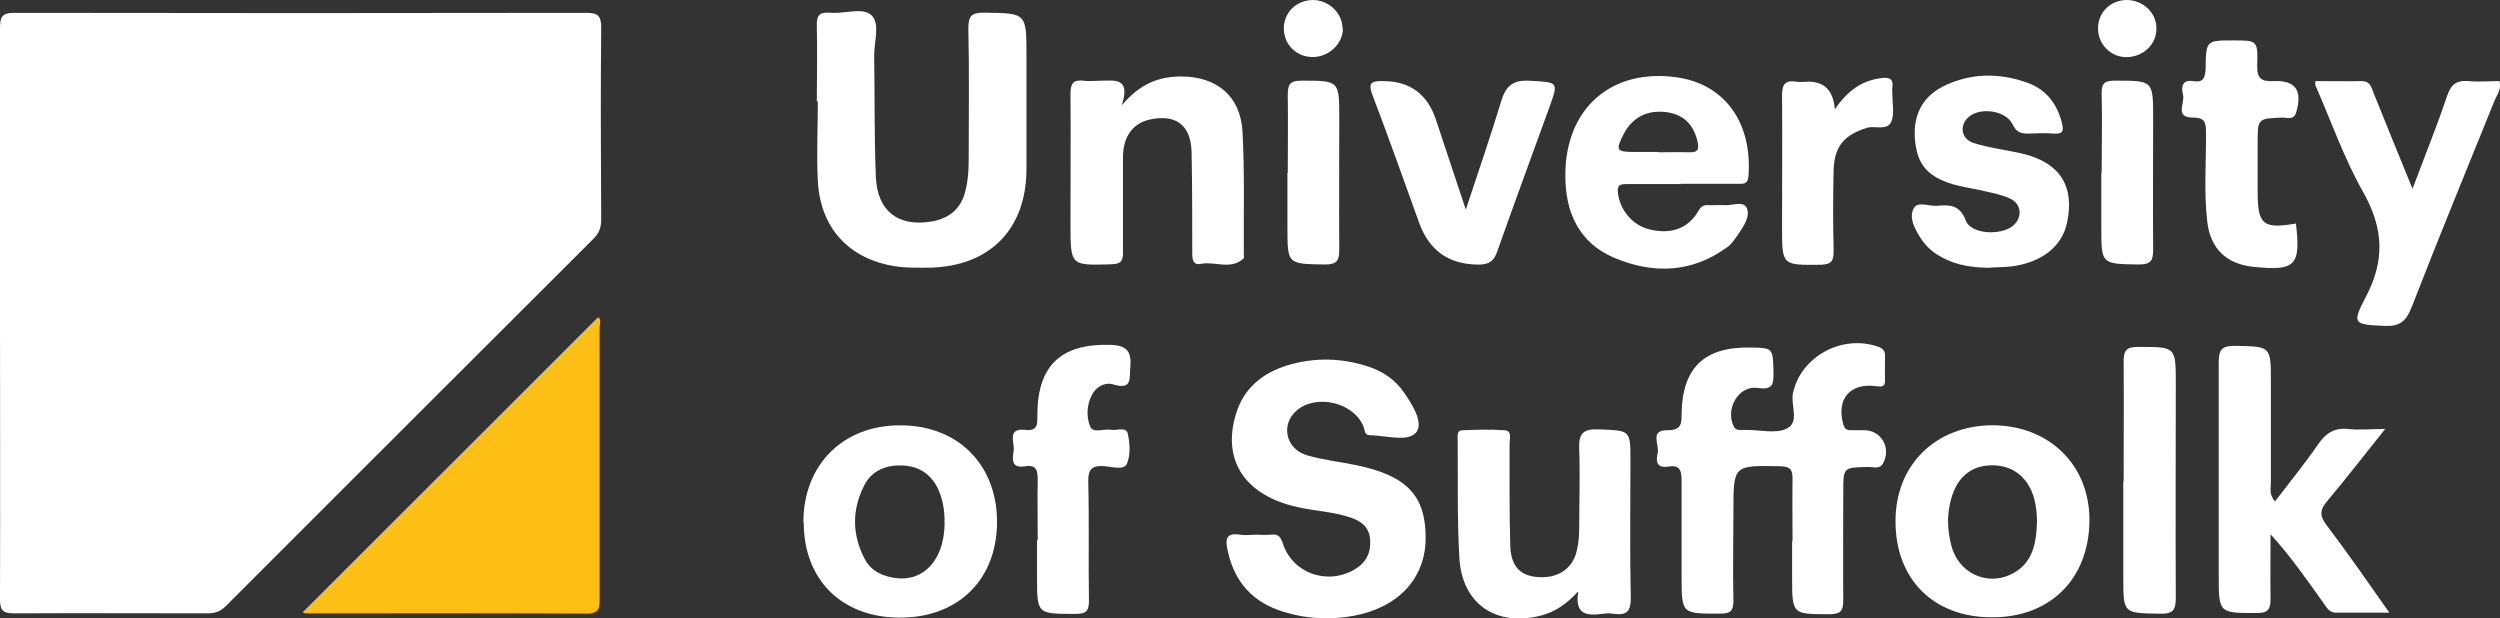
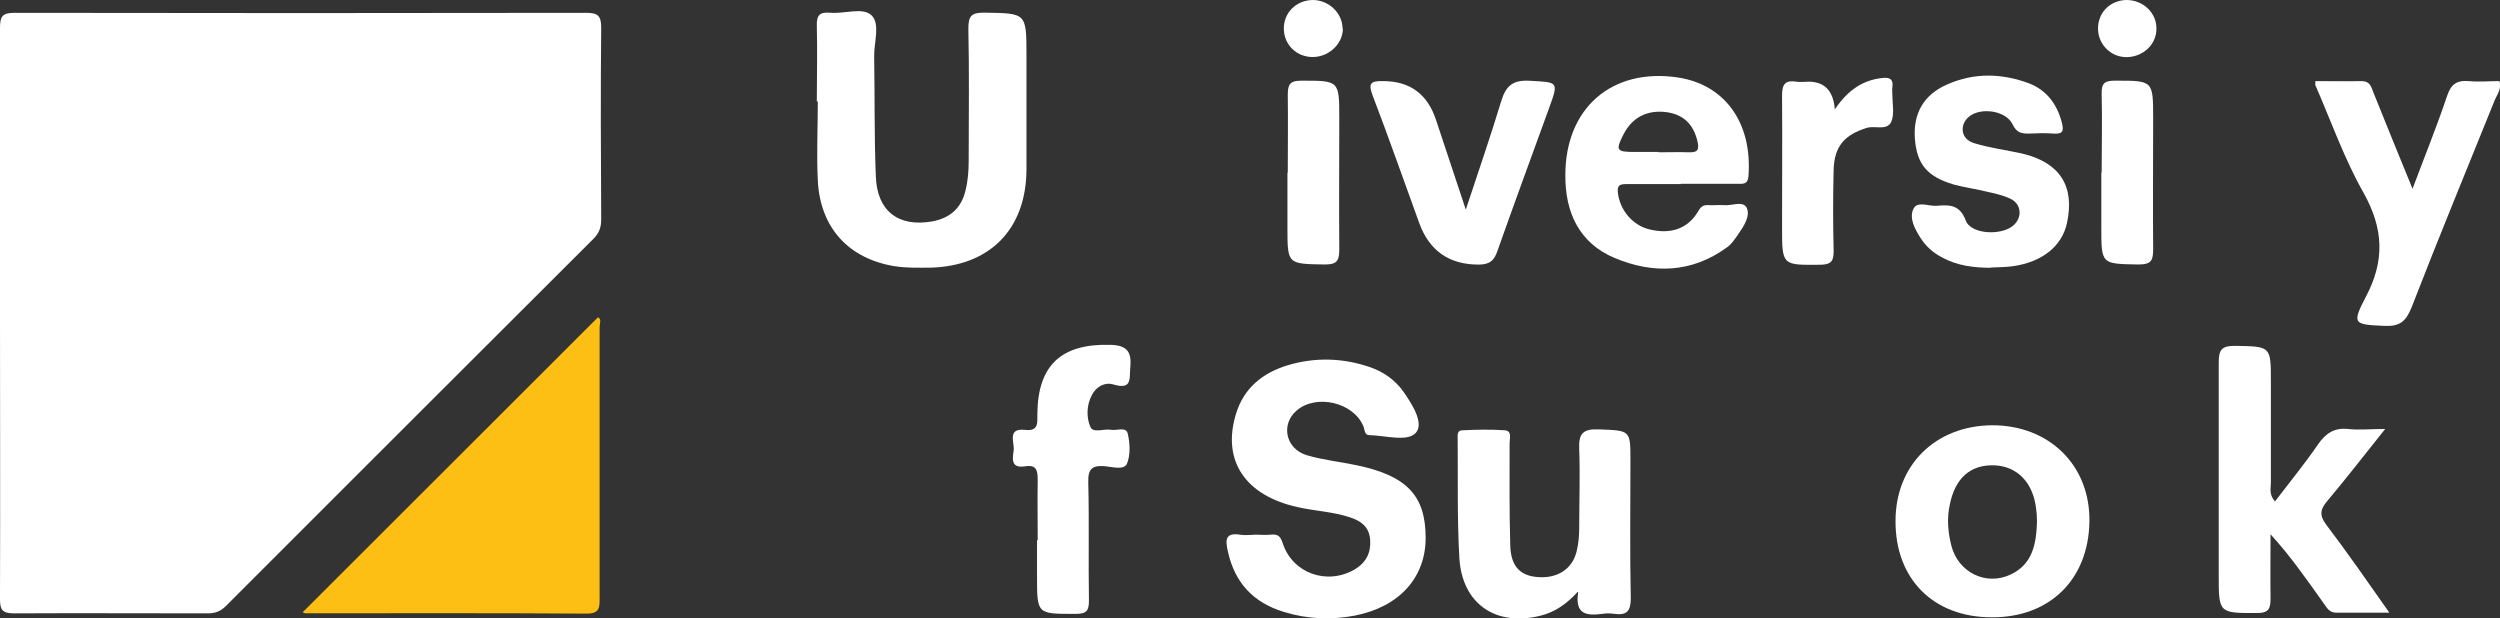
<svg xmlns="http://www.w3.org/2000/svg" id="Layer_2" data-name="Layer 2" viewBox="0 0 298.11 73.75">
  <rect x="0" y="0" width="298.11" height="73.75" fill="#333333" stroke="none" />
  <defs>
    <style>
      .cls-1 {
        fill: #fff;
      }

      .cls-2 {
        fill: #fdbf14;
      }
    </style>
  </defs>
  <g id="Layer_1-2" data-name="Layer 1">
    <g>
      <path class="cls-1" d="M0,37.29V3.37c0-1.37.23-1.84,1.72-1.84,22.7.04,45.43.04,68.13,0,1.37,0,1.84.27,1.84,1.76-.08,7.63-.04,15.26,0,22.89,0,.98-.27,1.64-.94,2.31-14.64,14.6-29.23,29.19-43.83,43.79-.63.63-1.29.86-2.15.86-7.71,0-15.42-.04-23.13,0-1.45,0-1.64-.51-1.64-1.76.04-11.39,0-22.78,0-34.12h0v.04Z" />
      <path class="cls-2" d="M36.08,73.02c11.78-11.78,23.48-23.44,35.22-35.18.47.2.2.74.2,1.17v32.28c0,1.1.04,1.88-1.53,1.88-11.19-.08-22.35-.04-33.54-.04-.12,0-.23-.08-.35-.12h0Z" />
-       <path class="cls-1" d="M213.75,64.49c0-2.47-.04-4.89,0-7.36,0-1.13-.23-1.49-1.45-1.53-5.6-.12-5.6-.16-5.6,5.36,0,3.56-.08,7.08,0,10.64,0,1.29-.39,1.57-1.6,1.57-4.58,0-4.58.08-4.58-4.5v-11.23c0-1.17-.08-2.07-1.6-1.8-1.41.23-1.49-.7-1.25-1.6.23-.98-1.02-2.78,1.17-2.74,1.64,0,1.68-.74,1.68-1.96.08-5.48,2.7-7.98,8.14-7.9,2.78.04,2.74.04,2.82,2.9,0,1.41,0,2.19-1.88,1.92-2.27-.35-3.91,2.5-2.86,4.58.12.27.31.39.63.43h1.02c1.57,0,3.37.47,4.66-.16,1.57-.74.47-2.78.74-4.19.9-4.38,5.87-7.12,10.21-5.56.63.23.82.59.78,1.21,0,.9-.04,1.76,0,2.66.04.94-.35.9-1.1.82-3.09-.43-4.74,1.57-3.87,4.58.16.51.39.67.86.67h1.64c2,0,3.25,2.11,2.23,3.95-.43.78-1.21.39-1.84.43-2.9.08-2.9.04-2.9,2.93,0,4.3-.04,8.61,0,12.87,0,1.29-.23,1.76-1.64,1.76-4.46,0-4.46.04-4.46-4.42v-4.3h0l.04-.04Z" />
      <path class="cls-1" d="M97.4,12.09c0-3.01.08-5.99,0-9-.04-1.29.35-1.68,1.6-1.57,1.68.16,3.87-.7,4.93.31,1.06,1.02.27,3.25.31,4.93.08,4.77,0,9.55.2,14.32.16,4.11,2.7,6.03,6.73,5.32,2.07-.39,3.44-1.53,3.95-3.64.31-1.21.39-2.43.39-3.64,0-5.24.08-10.49-.04-15.73,0-1.6.47-1.88,1.92-1.88,5.01.08,5.01,0,5.01,5.13v13.5c0,7.2-4.38,11.62-11.54,11.78-1.37,0-2.74.04-4.07-.16-5.56-.86-9-4.58-9.27-10.25-.16-3.13,0-6.26,0-9.39h-.04l-.08-.04Z" />
      <path class="cls-1" d="M149.57,63.75c.67,0,1.37.08,2.03,0,.86-.08,1.1.27,1.37,1.06,1.17,3.56,5.28,5.01,8.57,3.09,1.37-.82,1.96-2,1.84-3.56-.12-1.53-1.1-2.23-2.43-2.66-2.03-.67-4.15-.74-6.22-1.21-6.22-1.37-9.04-5.52-7.36-11.07.94-3.17,3.25-4.97,6.26-5.87,3.21-.94,6.46-.86,9.67.23,1.64.55,3.05,1.53,4.07,2.97,1.06,1.53,2.47,3.76,1.45,4.89-1.02,1.1-3.6.31-5.52.27-.63,0-.55-.67-.74-1.1-1.21-2.82-5.6-3.84-7.94-1.84-1.92,1.64-1.33,4.54,1.17,5.32,1.96.59,3.99.78,5.99,1.21,5.99,1.25,8.22,3.64,8.22,8.65,0,4.74-3.13,8.22-8.41,9.27-2.86.55-5.71.43-8.49-.43-3.64-1.1-5.87-3.48-6.69-7.24-.31-1.37-.31-2.27,1.53-1.96.51.08,1.1,0,1.64,0h0v-.04Z" />
      <path class="cls-1" d="M271.27,59.8c1.76-2.31,3.56-4.5,5.17-6.85.9-1.29,1.92-1.96,3.52-1.8,1.33.16,2.66,0,4.46,0-2.47,3.09-4.62,5.87-6.89,8.57-.9,1.06-.98,1.76-.08,2.93,2.5,3.29,4.85,6.69,7.47,10.41h-6.34c-.86,0-1.13-.63-1.53-1.17-1.96-2.74-3.87-5.52-6.3-8.18,0,2.54-.04,5.09,0,7.59,0,1.21-.16,1.8-1.6,1.8-4.58,0-4.58.04-4.58-4.54v-25.36c0-1.53.39-1.96,1.92-1.96,4.3.08,4.3,0,4.3,4.27v12.05c0,.63-.23,1.33.39,2.11h0l.08.12Z" />
      <path class="cls-1" d="M200.48,21.95h-6.54c-.74,0-1.13.12-1.02,1.02.23,2.07,1.76,3.91,3.76,4.38,2.54.63,4.58-.08,5.79-2.11.31-.55.59-.82,1.21-.78.63.04,1.25-.04,1.84,0,.94.12,2.35-.59,2.78.35.43,1.02-.39,2.19-1.06,3.17-.39.55-.78,1.17-1.33,1.53-4.19,3.05-8.8,3.17-13.38,1.25-4.19-1.76-5.91-5.4-5.87-9.9,0-7.98,5.56-12.8,13.42-11.62,5.48.82,8.92,5.28,8.41,11.82-.08.94-.67.86-1.29.86h-6.77l.04.04ZM197.74,18.16c1.21,0,2.43-.04,3.68,0,1.1.04,1.21-.39.98-1.37-.47-1.92-1.6-3.09-3.56-3.4-2.39-.35-4.19.59-5.24,2.62-.98,1.92-.86,2.11,1.33,2.11h2.86l-.04.04Z" />
      <path class="cls-1" d="M188.15,70.56c-1.37,1.49-2.74,2.43-4.46,2.86-5.32,1.33-9.35-1.41-9.67-6.89-.27-4.7-.16-9.39-.2-14.09,0-.47-.12-1.13.55-1.13,1.68-.08,3.4-.12,5.09,0,.86.08.55.98.55,1.53,0,4.07-.04,8.18.08,12.25.08,2.43,1.17,3.56,3.25,3.72,2.35.2,4.15-.94,4.66-3.05.23-.9.31-1.88.31-2.82,0-3.13.12-6.26,0-9.39-.08-1.84.43-2.43,2.35-2.35,3.76.16,3.76.04,3.76,3.76,0,5.44-.08,10.88.04,16.36,0,1.57-.47,2.07-1.96,1.88-.47-.08-.94-.08-1.45,0-1.8.23-3.29.12-2.86-2.58h0l-.04-.04Z" />
      <path class="cls-1" d="M237.5,73.61c-6.97,0-11.51-4.58-11.47-11.51,0-6.65,4.77-11.35,11.54-11.39,6.81,0,11.7,4.81,11.58,11.51-.12,6.89-4.74,11.43-11.66,11.39ZM242.9,62.22c0-.59-.04-1.13-.12-1.68-.39-3.05-2.27-4.93-4.93-5.05-2.93-.12-4.74,1.57-5.36,4.74-.35,1.64-.2,3.29.2,4.85.82,3.17,4.11,4.81,7.04,3.44,2.7-1.25,3.09-3.76,3.17-6.34h0v.04Z" />
-       <path class="cls-1" d="M95.8,62.26c0-6.85,4.74-11.58,11.58-11.54,6.89,0,11.54,4.74,11.51,11.58-.04,6.89-4.7,11.39-11.66,11.35-6.89-.04-11.39-4.54-11.39-11.35l-.04-.04ZM112.63,62.46c.04-1.53-.2-3.01-.86-4.34-.9-1.72-2.35-2.58-4.3-2.62-1.92-.04-3.56.67-4.42,2.39-1.49,2.9-1.45,5.91.08,8.8.55,1.06,1.53,1.72,2.66,2.03,3.87,1.13,6.77-1.53,6.85-6.26h0Z" />
-       <path class="cls-1" d="M133.8,12.52c2.11-2.5,4.34-3.4,7.04-3.4,4.27,0,7.08,2.35,7.32,6.57.27,4.89.12,9.78.16,14.71,0,.12.04.31,0,.39-1.53,1.45-3.4.35-5.09.67-.98.2-1.06-.51-1.06-1.29,0-4.03,0-8.02-.08-12.05-.08-3.21-1.88-4.54-4.97-3.87-2,.43-3.17,2-3.21,4.38v11.43c0,.98-.16,1.41-1.33,1.45-4.93.16-4.93.2-4.93-4.77s.04-10.37,0-15.54c0-1.29.35-1.72,1.6-1.57.59.08,1.21,0,1.84,0,1.72,0,3.76-.51,2.7,2.86h0v.04Z" />
      <path class="cls-1" d="M237.46,31.93c-2.07,0-4.07-.23-5.91-1.25-1.06-.55-1.92-1.33-2.54-2.31-.67-1.06-1.37-2.31-.86-3.44.47-1.02,1.84-.31,2.78-.39,1.45-.12,2.74-.2,3.48,1.76.63,1.72,4.54,1.84,5.83.43.94-.98.74-2.47-.55-3.05-.9-.43-1.92-.63-2.93-.86-1.25-.31-2.54-.47-3.8-.82-3.17-.94-4.38-2.43-4.62-5.44-.23-3.05,1.06-5.28,3.87-6.5,3.21-1.41,6.5-1.33,9.74-.12,2.11.82,3.33,2.47,3.91,4.66.23.94.2,1.41-.94,1.33-1.02-.08-2.03-.04-3.05,0-.86,0-1.41-.12-1.88-1.1-.78-1.64-3.76-2.07-5.17-.94-1.21.98-1.02,2.7.55,3.17,1.88.59,3.84.82,5.75,1.25,4.5,1.06,6.3,3.87,5.36,8.26-.59,2.78-2.93,4.66-6.42,5.17-.86.12-1.76.12-2.66.16h0l.04.04Z" />
      <path class="cls-1" d="M276.09,9.67c1.84,0,3.64.04,5.48,0,1.06,0,1.17.67,1.45,1.37,1.49,3.72,3.01,7.44,4.66,11.47,1.45-3.87,2.9-7.44,4.11-11.04.47-1.41,1.13-1.92,2.62-1.8,1.21.12,2.43,0,3.64,0,.27.94-.27,1.57-.55,2.23-3.33,8.26-6.73,16.48-9.94,24.77-.67,1.64-1.37,2.27-3.21,2.19-3.68-.16-3.95-.2-2.23-3.48,2.27-4.3,2.11-8.1-.27-12.37-2.31-4.07-3.87-8.53-5.75-12.84-.04-.12,0-.27,0-.59h0v.08Z" />
      <path class="cls-1" d="M174.77,25.05c1.57-4.74,2.97-8.8,4.23-12.95.55-1.84,1.37-2.58,3.37-2.47,3.48.2,3.52.04,2.31,3.37-2.03,5.6-4.11,11.23-6.1,16.87-.39,1.17-.9,1.68-2.27,1.68q-5.28,0-7.08-4.97c-1.84-5.05-3.6-10.1-5.52-15.11-.55-1.45-.39-1.84,1.21-1.8q4.77,0,6.3,4.58c1.13,3.4,2.27,6.81,3.6,10.84h0l-.04-.04Z" />
      <path class="cls-1" d="M123.74,64.41c0-2.39-.04-4.77,0-7.16,0-1.13-.12-1.88-1.53-1.64-1.76.27-1.45-1.02-1.33-1.96.08-.94-.78-2.62,1.33-2.39,1.64.2,1.49-.82,1.49-1.88.04-5.83,2.86-8.41,8.65-8.26,1.96.04,2.62.74,2.43,2.66-.12,1.33.27,2.74-2,2.07-.98-.31-2.03.2-2.58,1.25-.63,1.21-.67,2.62-.2,3.76.35.86,1.6.23,2.47.39.7.12,1.8-.39,2,.43.27,1.13.35,2.54-.08,3.6-.35.82-1.76.39-2.66.31-1.53-.12-2,.35-1.96,1.92.12,4.7,0,9.39.08,14.09,0,1.21-.27,1.6-1.57,1.6-4.62,0-4.62.08-4.62-4.46v-4.3h0l.08-.04Z" />
-       <path class="cls-1" d="M273.78,26.69c.59,5.01-.08,5.64-5.05,5.13-3.17-.31-5.13-2.11-5.52-5.32-.43-3.6-.12-7.2-.16-10.8,0-1.17-.2-1.68-1.57-1.68-2.23,0-.9-1.8-1.17-2.74-.23-.9-.12-1.84,1.25-1.6,1.25.2,1.41-.51,1.45-1.57.04-3.29.08-3.29,3.33-3.29,2.82,0,2.9,0,2.82,2.93-.04,1.57.43,2,1.96,1.92,2.62-.12,3.44,1.13,2.7,3.68-.27,1.02-1.06.67-1.64.67-2.97.12-2.97.08-2.97,3.09v5.71c0,3.99.63,4.5,4.54,3.84l.04.04Z" />
-       <path class="cls-1" d="M253.23,57.41c0-4.77.04-9.51,0-14.28,0-1.33.31-1.76,1.68-1.76,4.54,0,4.54-.08,4.54,4.38,0,8.49-.04,17.02,0,25.51,0,1.53-.35,1.96-1.92,1.92-4.34-.08-4.34,0-4.34-4.34v-11.43h.04Z" />
      <path class="cls-1" d="M218.72,13.15c1.53-2.31,3.29-3.56,5.64-3.84.94-.12,1.45.08,1.29,1.13-.04.27,0,.55,0,.82,0,1.1.27,2.31-.12,3.25-.51,1.13-1.96.43-2.93.74-2.62.82-3.87,2.15-3.95,5.01-.08,3.21-.08,6.42,0,9.63,0,1.17-.2,1.64-1.53,1.68-4.62.04-4.62.12-4.62-4.46,0-5.24.04-10.49,0-15.73,0-1.37.39-1.84,1.72-1.64.47.08.94,0,1.45,0,1.96,0,3.01,1.17,3.13,3.48h0l-.08-.08Z" />
      <path class="cls-1" d="M153.56,20.58c0-3.05.04-6.14,0-9.2,0-1.21.16-1.76,1.6-1.76,4.54,0,4.54-.04,4.54,4.5,0,5.17-.04,10.33,0,15.54,0,1.33-.16,1.88-1.72,1.88-4.46-.08-4.46,0-4.46-4.42v-6.54h.04Z" />
      <path class="cls-1" d="M250.61,20.58c0-3.13.08-6.26,0-9.39-.04-1.33.43-1.57,1.6-1.57,4.54,0,4.54-.04,4.54,4.5,0,5.17-.04,10.33,0,15.54,0,1.33-.16,1.88-1.72,1.88-4.46-.08-4.46,0-4.46-4.42v-6.54h.04Z" />
      <path class="cls-1" d="M160.13,3.4c0,1.84-1.68,3.4-3.6,3.4s-3.4-1.45-3.44-3.33C153.05,1.53,154.54.04,156.53,0c1.92,0,3.56,1.57,3.56,3.4h.04Z" />
      <path class="cls-1" d="M253.58,0c1.96,0,3.6,1.53,3.56,3.44,0,1.84-1.53,3.29-3.44,3.37-1.88.08-3.44-1.41-3.52-3.25C250.1,1.57,251.55.04,253.58,0h0Z" />
    </g>
  </g>
</svg>